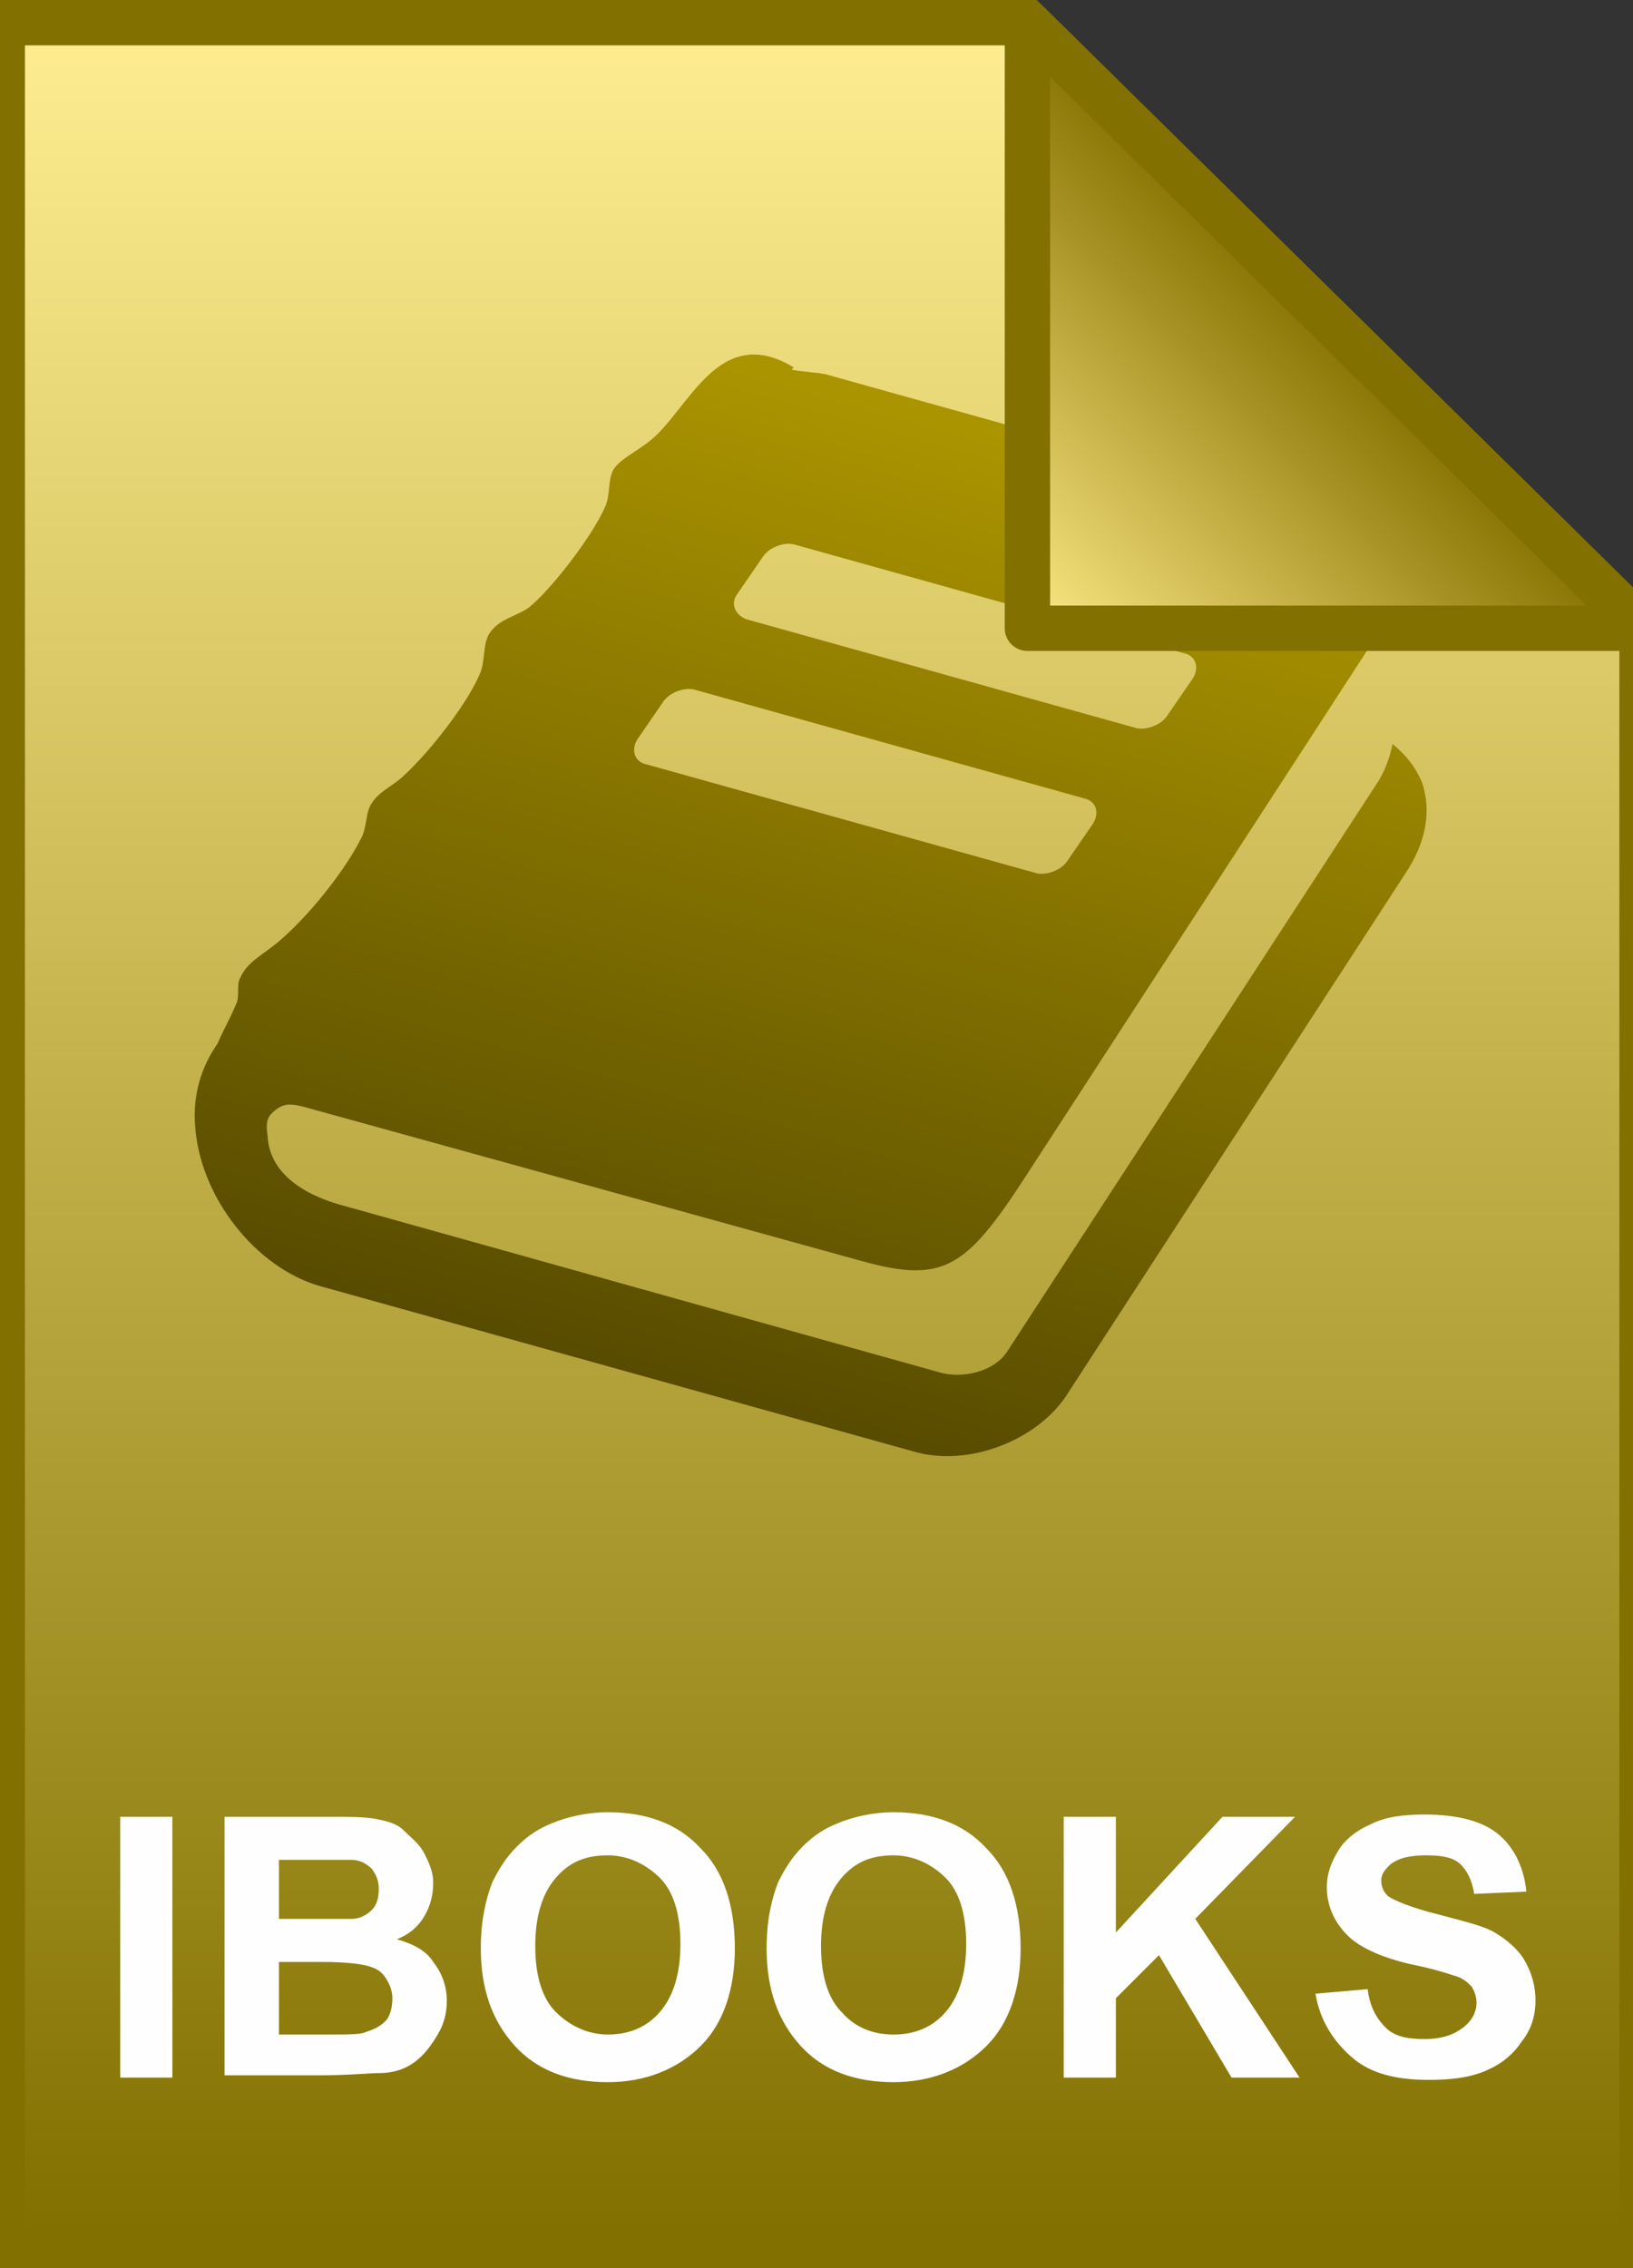
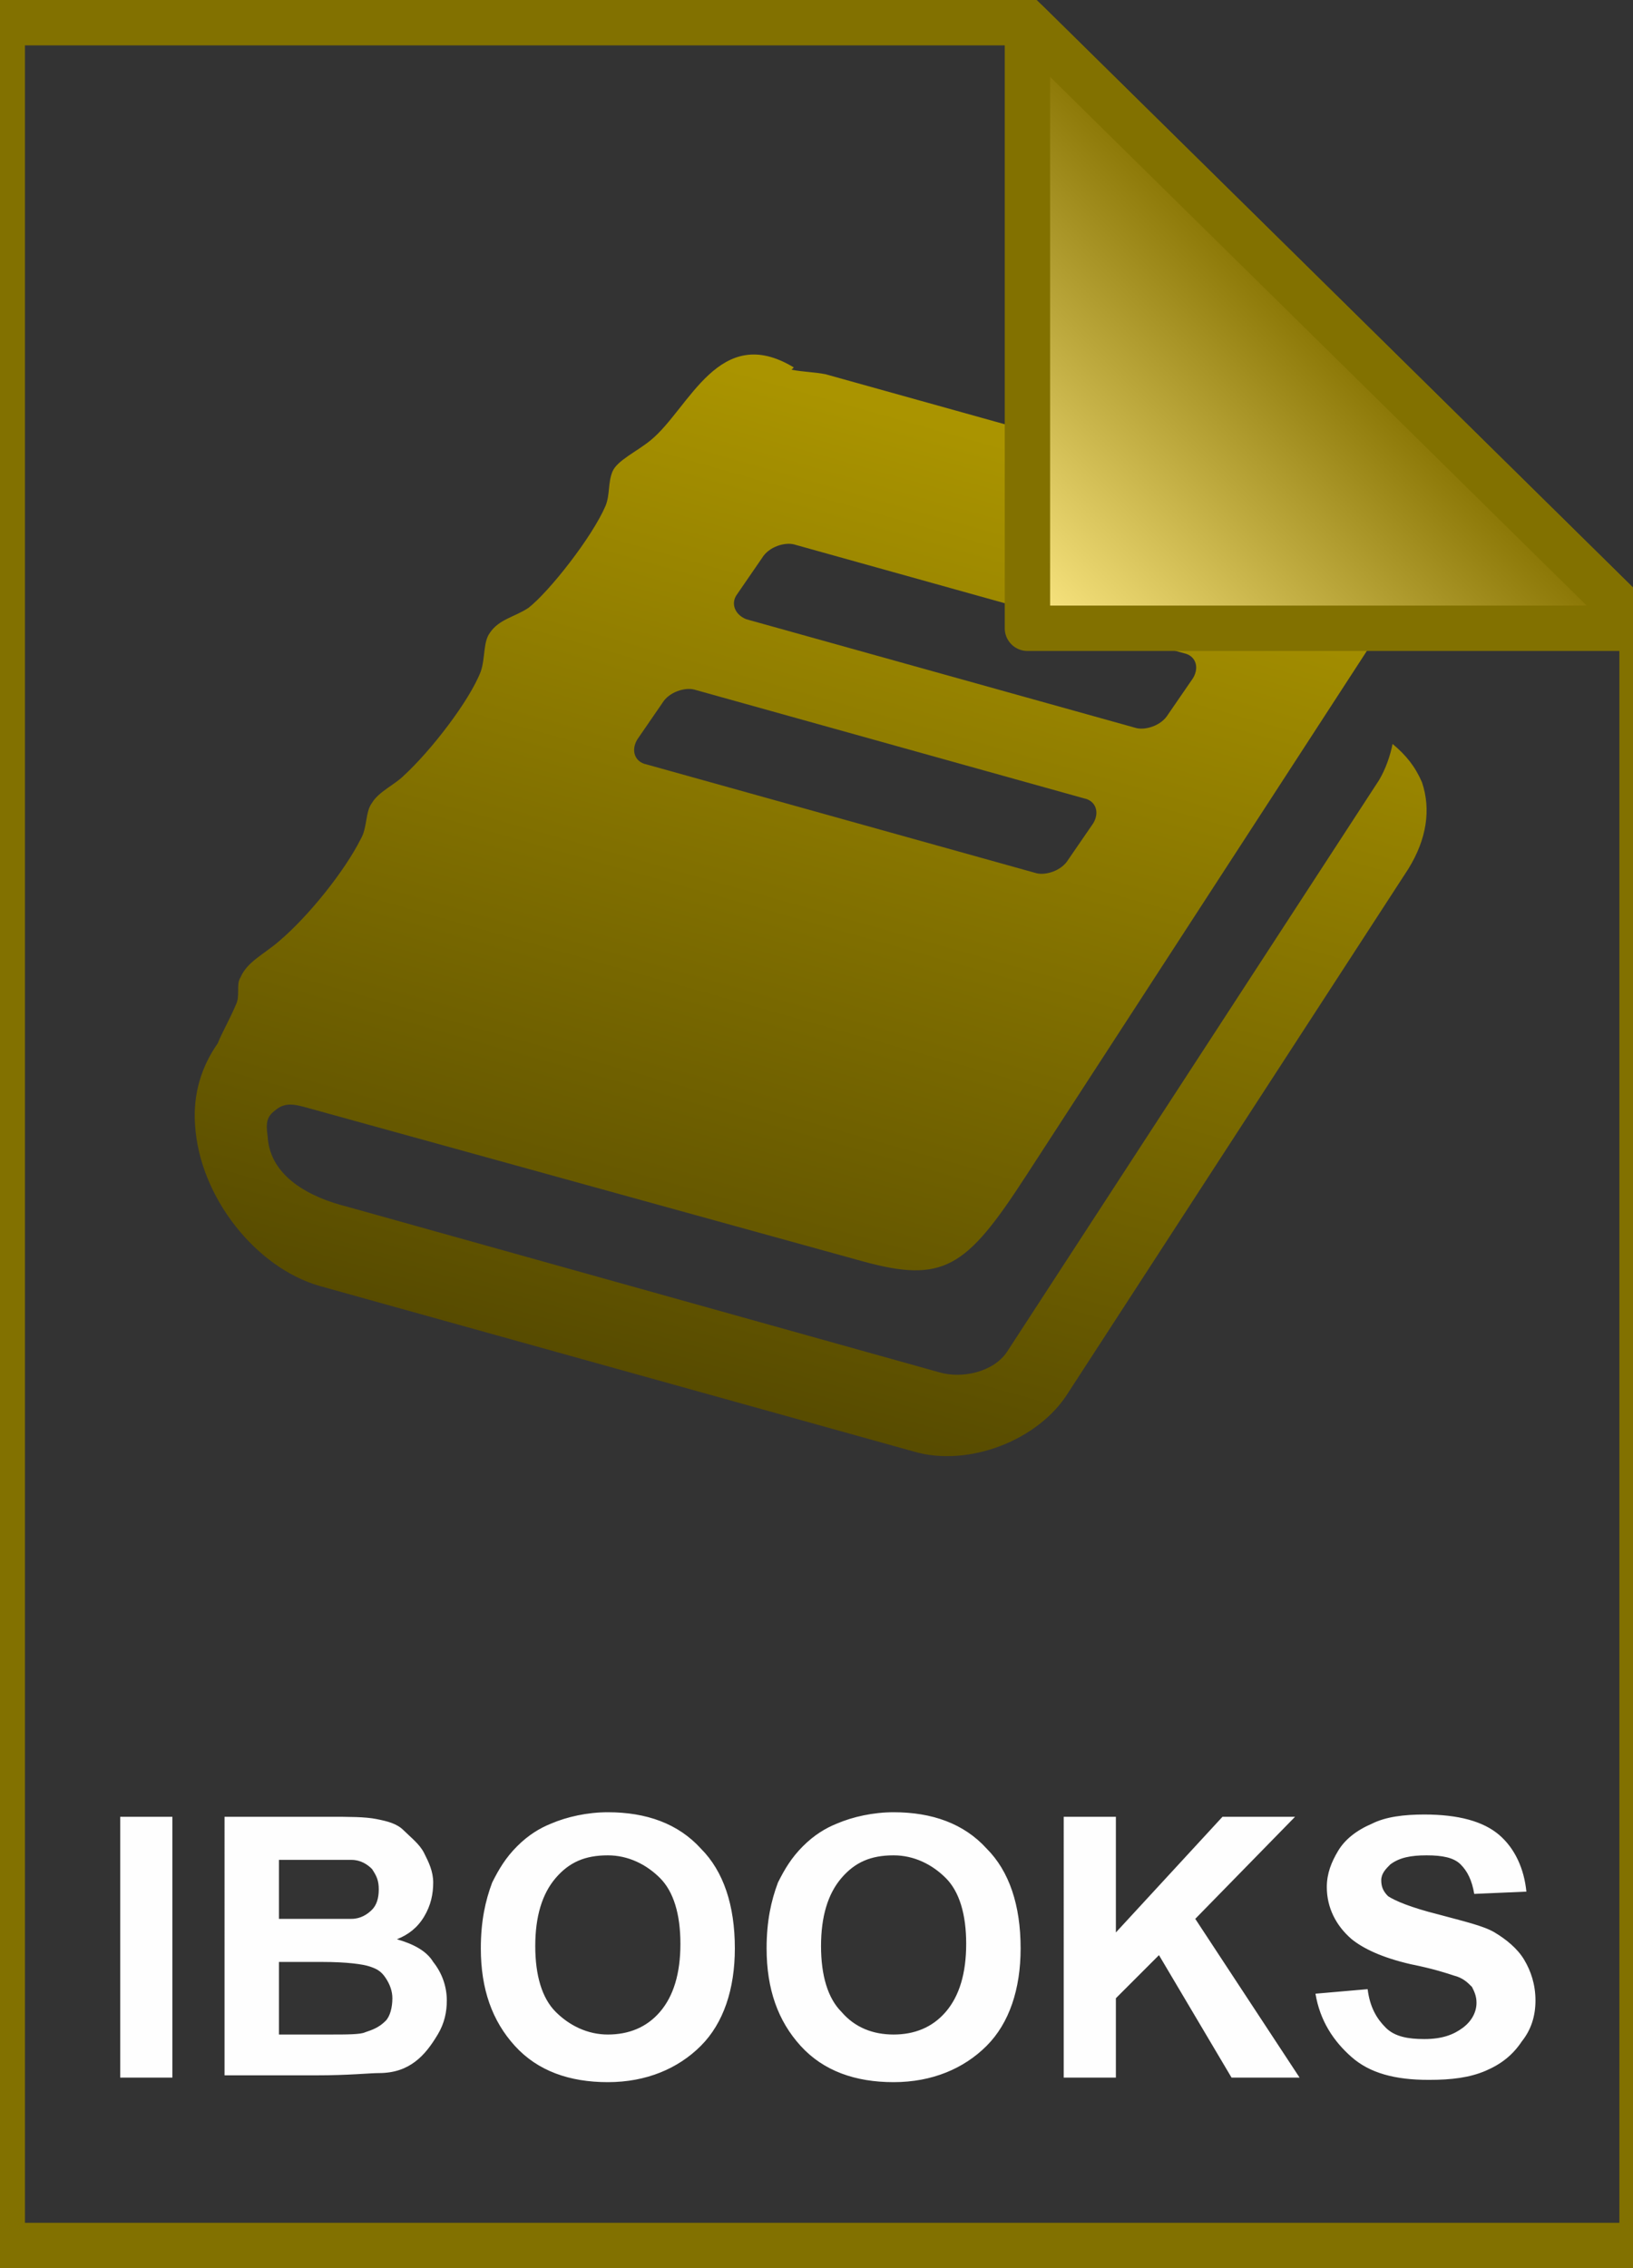
<svg xmlns="http://www.w3.org/2000/svg" id="Layer_1" viewBox="0 0 72 100">
  <rect x="0" y="0" width="72" height="100" fill="#333333" stroke="none" />
  <style>.st0{fill:url(#path1228_1_)}.st1{fill-opacity:0;stroke:#827100;stroke-width:2}.st2{enable-background:new}.st3{fill:#fefefe}.st4{fill:url(#path1236_1_)}.st5{fill:url(#path1238_1_)}.st6{fill-opacity:0;stroke:#827100;stroke-width:2;stroke-linejoin:round}</style>
  <linearGradient id="path1228_1_" gradientUnits="userSpaceOnUse" x1="486.311" y1="644.112" x2="486.31" y2="742.085" gradientTransform="matrix(1 0 0 -1 -450.061 743.109)">
    <stop offset="0" stop-color="#742d2d" />
    <stop offset=".005" stop-color="#827100" />
    <stop offset="1" stop-color="#ffee91" />
  </linearGradient>
-   <path id="path1228" class="st0" d="M45.3 1l27.1 26.7V99H.1V1h45.2z" />
  <path id="path1230" class="st1" d="M45.3 1l27.1 26.7V99H.1V1h45.2z" />
  <g class="st2">
    <path class="st3" d="M5.3 91.6V80.1h2.3v11.5H5.3zm4.6-11.5h4.6c.9 0 1.6 0 2.1.1s.9.2 1.2.5.7.6.9 1c.2.4.4.8.4 1.3s-.1 1-.4 1.5-.7.8-1.2 1c.7.2 1.3.5 1.6 1 .4.5.6 1.1.6 1.7 0 .5-.1 1-.4 1.5s-.6.9-1 1.2c-.4.3-.9.5-1.6.5-.4 0-1.3.1-2.8.1h-4V80.1zm2.4 1.9v2.6h3.2c.4 0 .7-.2.9-.4.2-.2.3-.5.3-.9s-.1-.6-.3-.9c-.2-.2-.5-.4-.9-.4h-3.2zm0 4.6v3.1h2.2c.8 0 1.4 0 1.6-.1.3-.1.6-.2.9-.5.2-.2.3-.6.3-1 0-.3-.1-.6-.3-.9s-.4-.4-.7-.5-1-.2-2.1-.2h-1.9zm8.9-.7c0-1.2.2-2.1.5-2.9.3-.6.6-1.1 1.1-1.6.5-.5 1-.8 1.5-1 .7-.3 1.6-.5 2.5-.5 1.7 0 3.1.5 4.1 1.6 1 1 1.5 2.5 1.5 4.4 0 1.8-.5 3.3-1.5 4.3s-2.4 1.6-4.1 1.6c-1.7 0-3.1-.5-4.1-1.6s-1.5-2.5-1.5-4.3zm2.4-.1c0 1.3.3 2.3.9 2.9s1.4 1 2.3 1c.9 0 1.7-.3 2.3-1 .6-.7.9-1.7.9-3s-.3-2.3-.9-2.9-1.4-1-2.3-1c-1 0-1.7.3-2.3 1s-.9 1.7-.9 3zm10.2.1c0-1.2.2-2.1.5-2.9.3-.6.6-1.1 1.1-1.6.5-.5 1-.8 1.5-1 .7-.3 1.6-.5 2.5-.5 1.7 0 3.1.5 4.1 1.6 1 1 1.5 2.5 1.5 4.4 0 1.8-.5 3.3-1.5 4.3s-2.4 1.6-4.1 1.6c-1.7 0-3.1-.5-4.1-1.6s-1.5-2.5-1.5-4.3zm2.4-.1c0 1.3.3 2.3.9 2.9.6.7 1.4 1 2.3 1s1.7-.3 2.3-1 .9-1.7.9-3-.3-2.3-.9-2.9-1.4-1-2.3-1c-1 0-1.7.3-2.3 1-.6.7-.9 1.7-.9 3zm10.7 5.8V80.1h2.3v5.1l4.7-5.1h3.2l-4.4 4.5 4.6 7h-3l-3.2-5.4-1.9 1.9v3.5h-2.3zM58 87.9l2.3-.2c.1.8.4 1.3.8 1.7s1 .5 1.7.5c.8 0 1.3-.2 1.7-.5s.6-.7.6-1.1c0-.3-.1-.5-.2-.7-.2-.2-.4-.4-.8-.5-.3-.1-.9-.3-1.9-.5-1.3-.3-2.1-.7-2.6-1.1-.7-.6-1.1-1.4-1.1-2.3 0-.6.2-1.1.5-1.6s.8-.9 1.5-1.2c.6-.3 1.4-.4 2.3-.4 1.5 0 2.6.3 3.3.9s1.1 1.5 1.2 2.5l-2.3.1c-.1-.6-.3-1-.6-1.3s-.8-.4-1.5-.4-1.2.1-1.6.4c-.2.2-.4.4-.4.7 0 .3.1.5.3.7.3.2 1 .5 2.2.8 1.1.3 2 .5 2.5.8.5.3 1 .7 1.3 1.2.3.5.5 1.1.5 1.8s-.2 1.3-.6 1.8c-.4.6-.9 1-1.6 1.3-.7.3-1.5.4-2.5.4-1.5 0-2.6-.3-3.4-1s-1.4-1.6-1.6-2.8z" />
  </g>
  <linearGradient id="path1236_1_" gradientUnits="userSpaceOnUse" x1="305.171" y1="859.444" x2="305.171" y2="814.684" gradientTransform="scale(1 -1) rotate(-15.79 -2993.474 1367.872)">
    <stop offset="0" stop-color="#aa9400" />
    <stop offset="1" stop-color="#564a00" />
  </linearGradient>
  <path id="path1236" class="st4" d="M62.7 34.5c-.3-.7-.7-1.2-1.3-1.7-.1.5-.3 1.1-.6 1.6L44.4 59.6c-.6.9-2 1.2-3 .9l-26.1-7.3c-1.6-.4-3.4-1.3-3.5-3.1-.1-.7 0-.9.4-1.2.4-.3.8-.2 1.2-.1L38 55.6c3.6 1 4.6.3 7.2-3.7l15-23.1c.8-1.2 1-2.6.5-3.8-.4-1.2-1.4-2.1-2.8-2.5l-21.5-6c-.5-.1-1-.1-1.5-.2l.1-.1c-3.3-2-4.6 1.8-6.3 3.2-.6.5-1.5.9-1.7 1.4-.2.5-.1 1-.3 1.5-.6 1.4-2.5 3.8-3.4 4.5-.6.4-1.3.5-1.7 1.1-.3.4-.2 1.1-.4 1.7-.5 1.3-2.2 3.5-3.4 4.6-.4.4-1.1.7-1.4 1.2-.3.4-.2 1.1-.5 1.6-.7 1.4-2.3 3.4-3.6 4.5-.7.6-1.4.9-1.7 1.6-.2.3 0 .8-.2 1.2-.3.7-.6 1.2-.8 1.7-.7 1-1.1 2.2-1 3.6.2 3.2 2.7 6.3 5.5 7.1L40.3 64c2.4.7 5.5-.5 6.8-2.6l15-23.1c.8-1.3 1-2.6.6-3.8zm-30.2-8.3l1.1-1.6c.3-.5 1-.7 1.4-.6l17.2 4.8c.5.1.7.6.4 1.1l-1.1 1.6c-.3.5-1 .7-1.4.6l-17.2-4.8c-.5-.2-.7-.7-.4-1.1zm-4.4 6.4l1.1-1.6c.3-.5 1-.7 1.4-.6l17.2 4.8c.5.1.7.6.4 1.1l-1.1 1.6c-.3.5-1 .7-1.4.6l-17.2-4.8c-.5-.1-.7-.6-.4-1.1z" />
  <linearGradient id="path1238_1_" gradientUnits="userSpaceOnUse" x1="495.437" y1="715.271" x2="508.982" y2="728.818" gradientTransform="matrix(1 0 0 -1 -450.061 743.109)">
    <stop offset="0" stop-color="#feea86" />
    <stop offset="1" stop-color="#867200" />
  </linearGradient>
  <path id="path1238" class="st5" d="M45.3 1l27.1 26.7H45.3V1z" />
  <path id="path1240" class="st6" d="M45.3 1l27.1 26.7H45.3V1z" />
</svg>